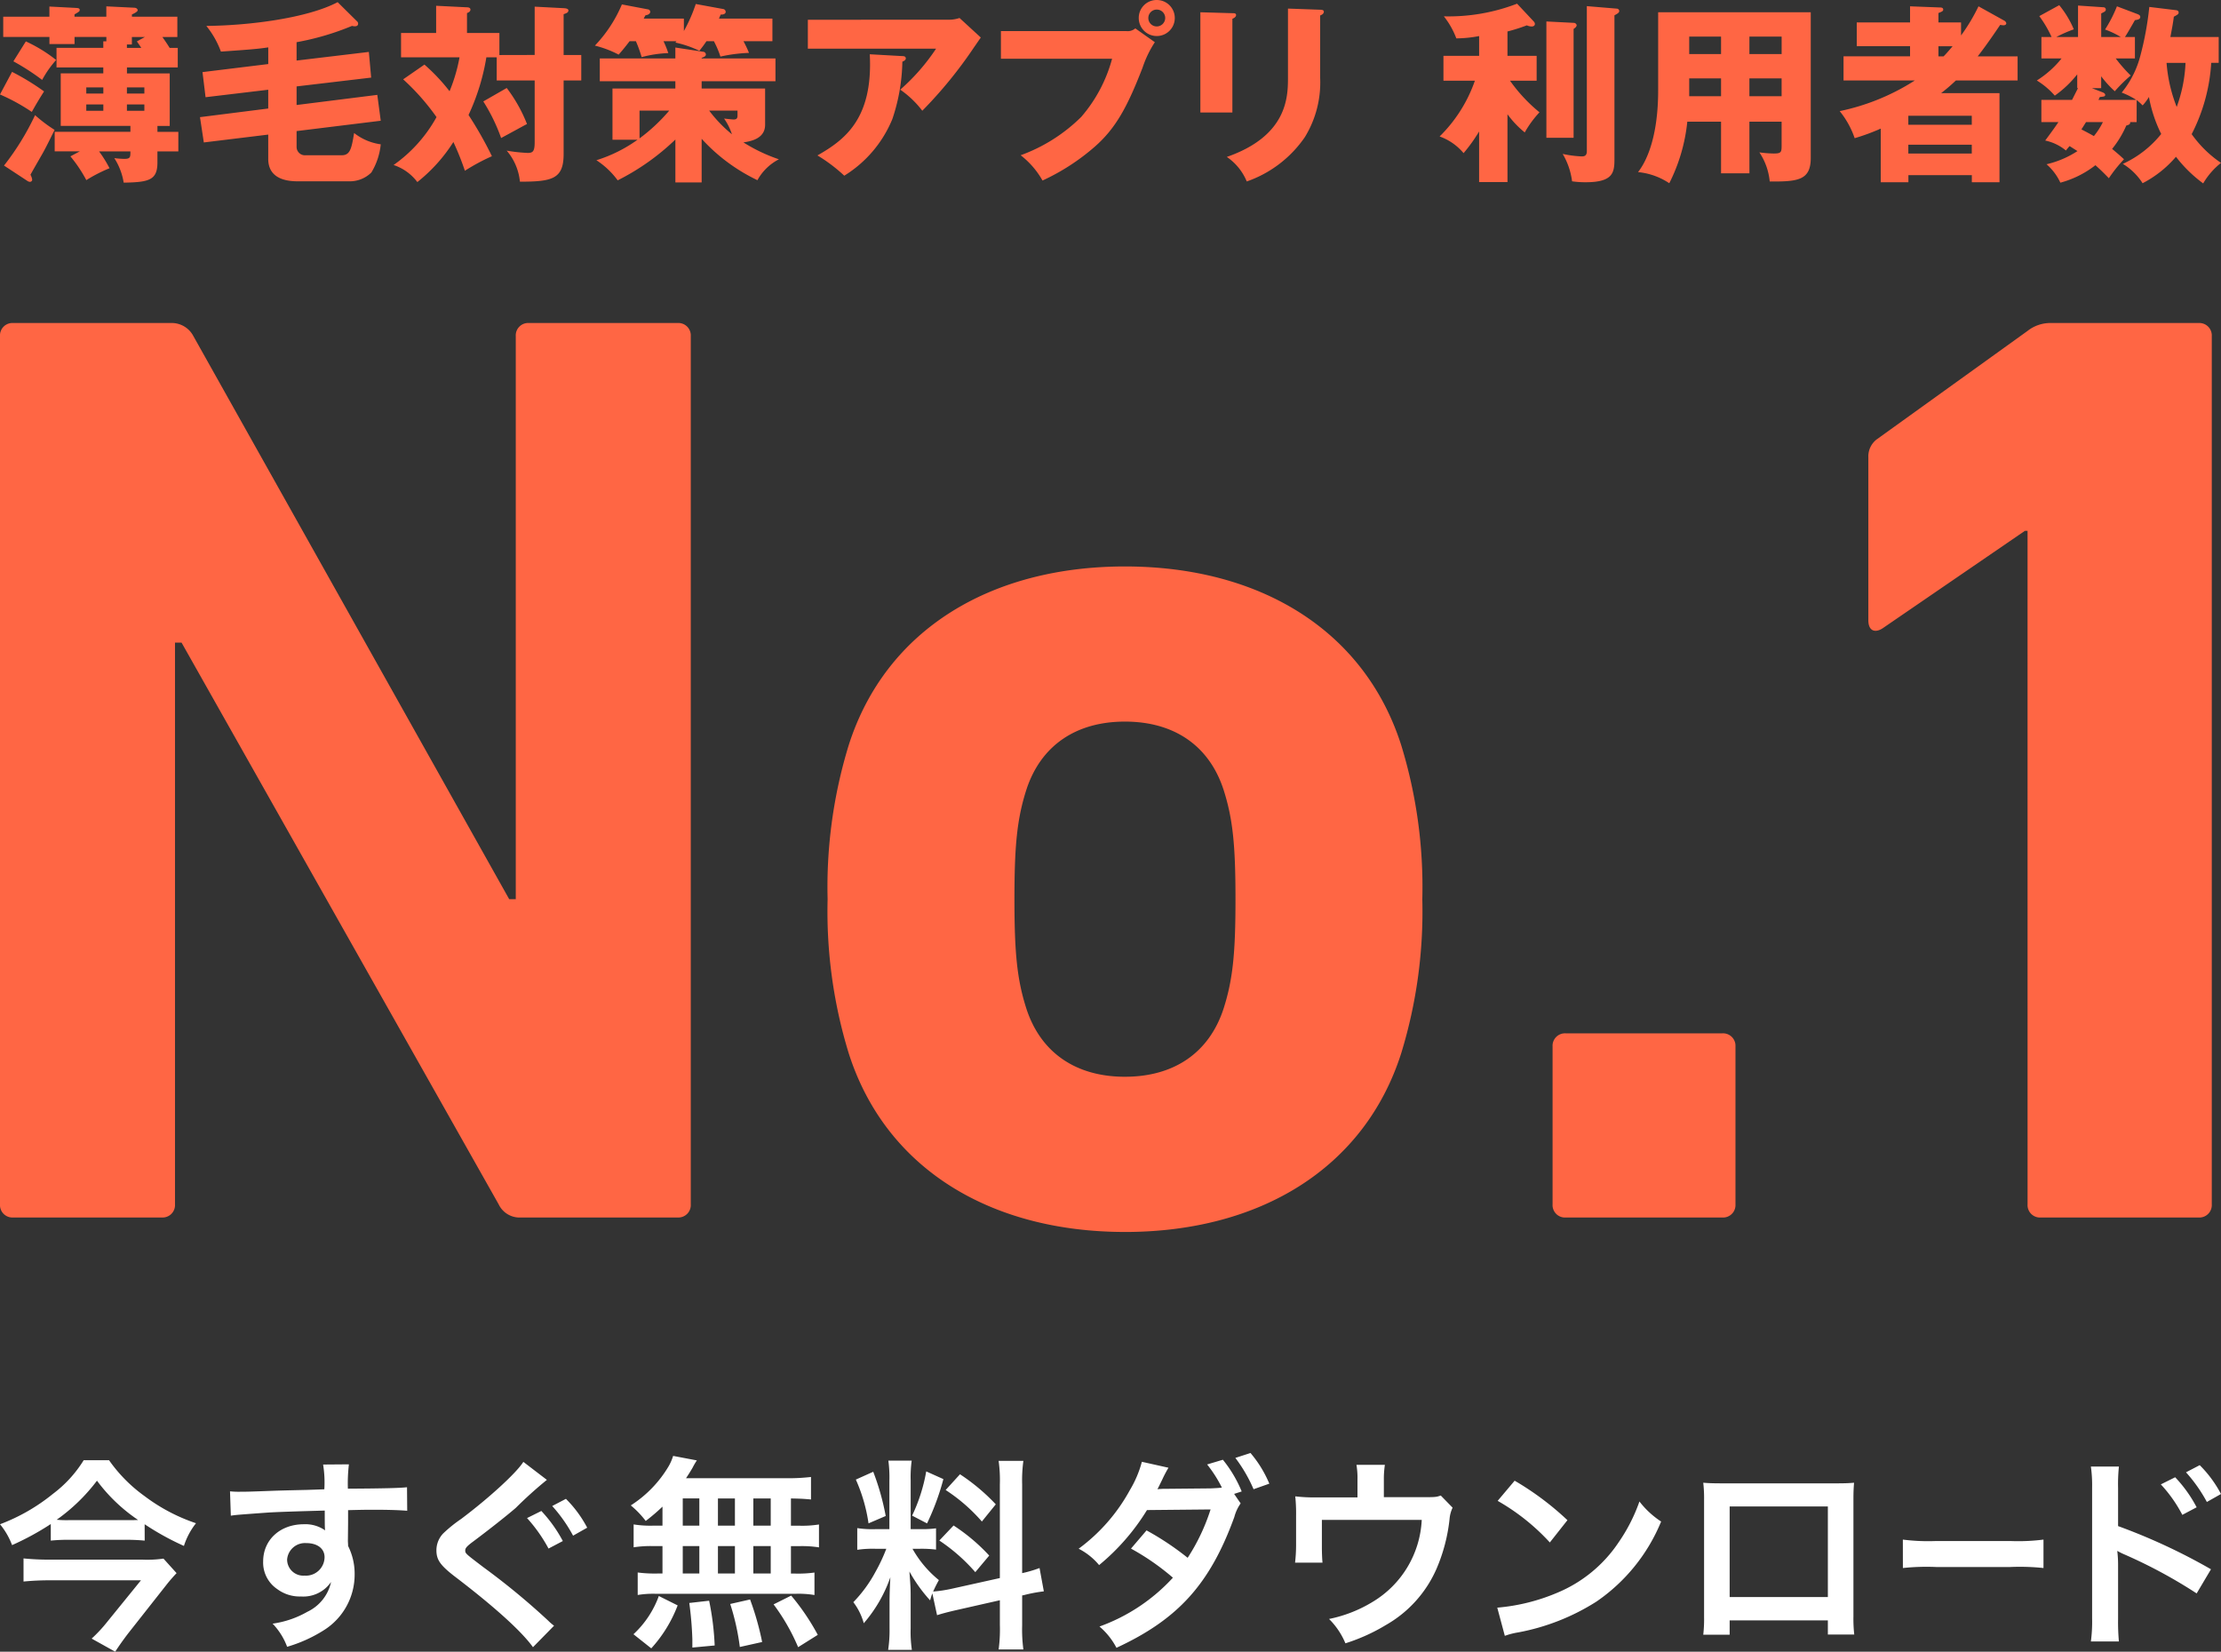
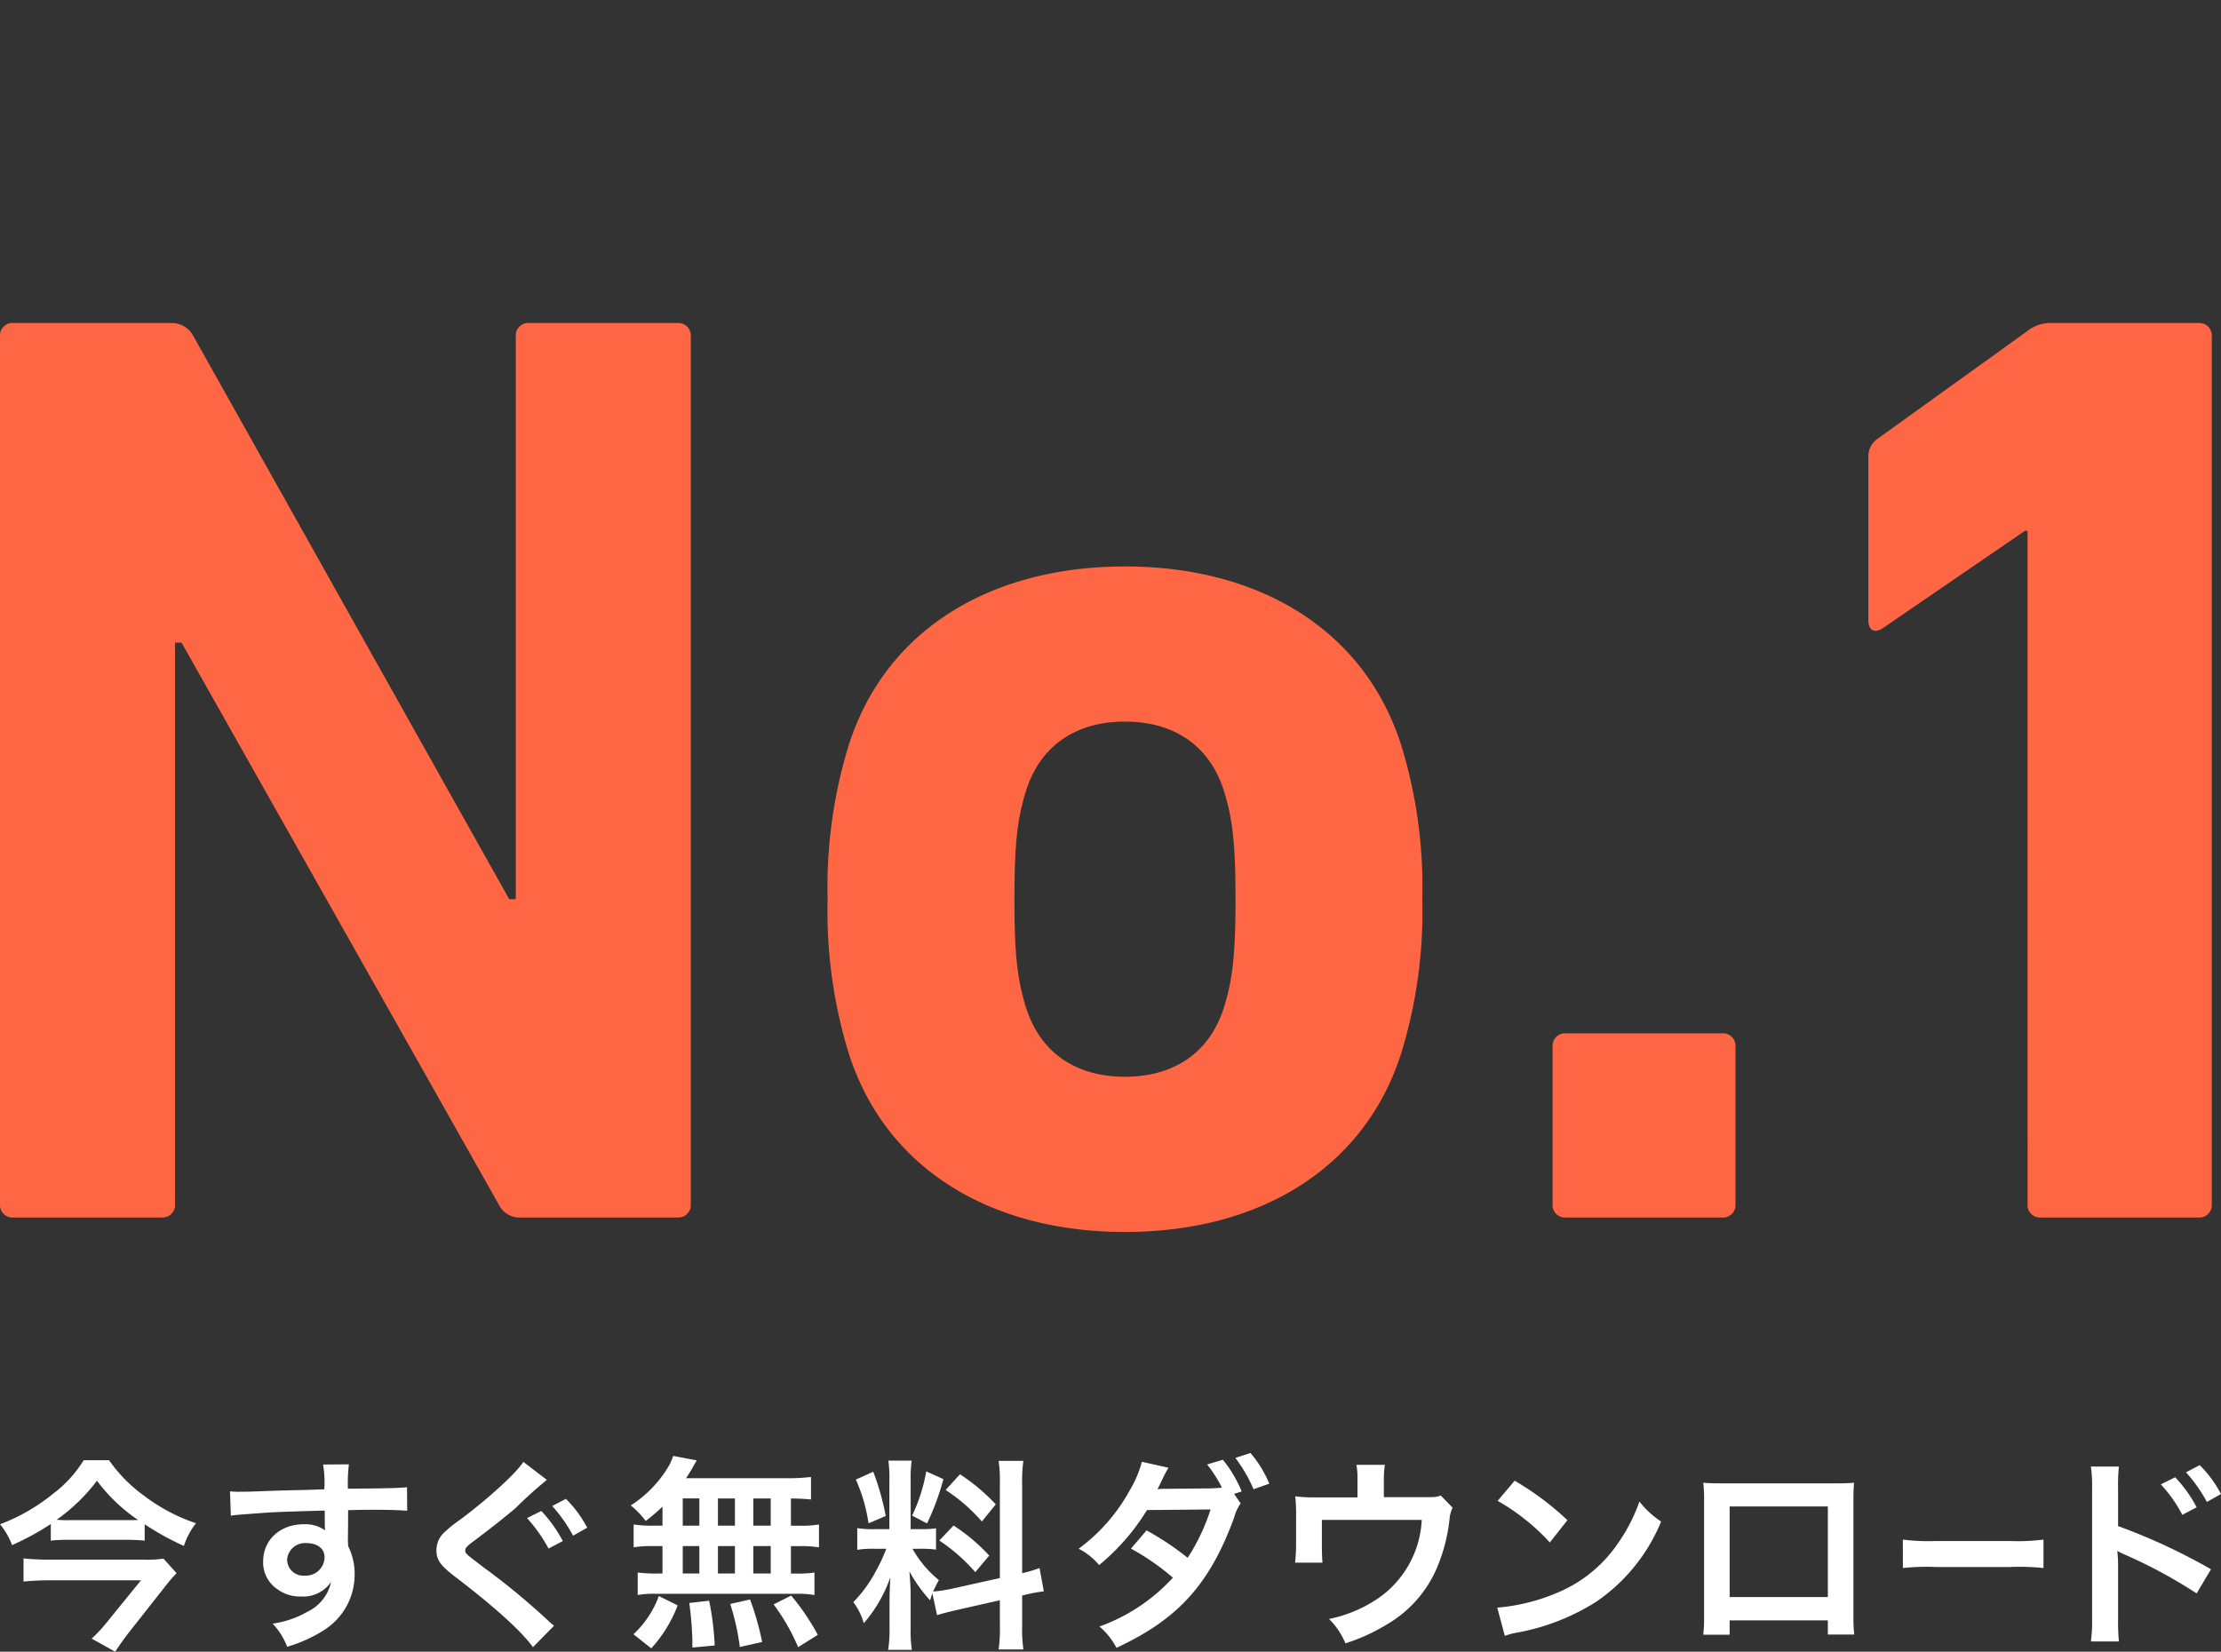
<svg xmlns="http://www.w3.org/2000/svg" width="241.001" height="179.271" viewBox="0 0 241.001 179.271">
  <rect x="0" y="0" width="241.001" height="179.271" fill="#333333" stroke="none" />
  <g id="グループ_25197" data-name="グループ 25197" transform="translate(-619.999 -3645)">
    <path id="パス_10171" data-name="パス 10171" d="M-122.377-13.3a29.152,29.152,0,0,0,4.262,2.353,7.758,7.758,0,0,1,1.31-2.464,19.553,19.553,0,0,1-5.594-2.953,16.3,16.3,0,0,1-3.841-3.885h-2.753a13.318,13.318,0,0,1-3.352,3.663,20.52,20.52,0,0,1-5.727,3.286,7.986,7.986,0,0,1,1.31,2.264,29.424,29.424,0,0,0,4.2-2.287v1.8a17.932,17.932,0,0,1,2.042-.089h5.972a20.8,20.8,0,0,1,2.176.089Zm-8.258-.444a11.442,11.442,0,0,1-1.288-.044,19.818,19.818,0,0,0,4.373-4.24,18.149,18.149,0,0,0,4.462,4.262c-.333.022-.755.022-1.31.022Zm10.3,4.174a12.491,12.491,0,0,1-2.287.111h-10.123a27.359,27.359,0,0,1-2.775-.133v2.509c.932-.089,1.843-.133,2.753-.133h9.99l-3.641,4.484a15.614,15.614,0,0,1-1.709,1.843l2.553,1.421c.466-.71.844-1.243,1.4-1.976l4.285-5.439c.266-.333.755-.888.977-1.11Zm20.033-3.818V-14.83c1.754-.044,2.153-.044,2.686-.044,1.843,0,2.908.044,3.73.111l-.022-2.553c-.821.089-2.553.133-6.416.155a17.451,17.451,0,0,1,.111-2.642l-2.8.022a12.046,12.046,0,0,1,.133,2.686c-1.154.044-1.154.044-1.887.067-1.82.044-2.042.044-3.485.089-2.864.111-3.219.111-3.774.111a9.667,9.667,0,0,1-1.088-.044l.089,2.642c.6-.089.6-.089,3.952-.333.977-.067,3.064-.133,6.238-.222,0,.6,0,1.843.022,1.887a.915.915,0,0,0,.022.266A3.71,3.71,0,0,0-105.1-13.3c-2.575,0-4.418,1.687-4.418,4.04a3.469,3.469,0,0,0,1.532,3,4.091,4.091,0,0,0,2.575.8,3.657,3.657,0,0,0,3.263-1.576A4.673,4.673,0,0,1-104.719-3.8a10.477,10.477,0,0,1-3.774,1.288A7.286,7.286,0,0,1-106.917,0a15.519,15.519,0,0,0,4.018-1.82,7.123,7.123,0,0,0,3.308-5.994,6.756,6.756,0,0,0-.71-3.13c0-.266-.022-.444-.022-.533Zm-2.553,3.663a2.023,2.023,0,0,1-2.176,2,1.752,1.752,0,0,1-1.887-1.754,1.945,1.945,0,0,1,2.065-1.776C-103.631-11.256-102.854-10.657-102.854-9.724Zm21.572-10.345c-.755,1.2-3.707,3.907-6.749,6.194A14.819,14.819,0,0,0-89.984-12.3a2.646,2.646,0,0,0-.733,1.82c0,1.021.4,1.6,1.865,2.753C-84.479-4.4-81.5-1.71-80.239.043l2.287-2.331a5.265,5.265,0,0,1-.644-.555,76.992,76.992,0,0,0-6.993-5.772c-1.954-1.487-2-1.51-2-1.843,0-.244.155-.444.844-.955,1.665-1.243,3.641-2.8,4.64-3.663a44.96,44.96,0,0,1,3.374-3.041Zm.4,6.1a16.615,16.615,0,0,1,2.331,3.308L-77-11.478a15.108,15.108,0,0,0-2.331-3.263Zm6.527,1.043a12.838,12.838,0,0,0-2.309-3.13l-1.487.777a16.356,16.356,0,0,1,2.264,3.219Zm8.169-.222h-.955a11.525,11.525,0,0,1-2.176-.133v2.486a11.949,11.949,0,0,1,2.176-.133h.955v2.975H-66.7a14.26,14.26,0,0,1-2.176-.111v2.442A10.221,10.221,0,0,1-66.9-5.751h15.14a10.4,10.4,0,0,1,2.065.133V-8.059a12.806,12.806,0,0,1-2.109.111h-.444v-2.975h.866a11.665,11.665,0,0,1,2.176.133v-2.486a11.525,11.525,0,0,1-2.176.133h-.866V-16.1c1.132.022,1.443.044,2.176.111v-2.442a21.058,21.058,0,0,1-2.8.133H-63.633c.311-.466.488-.755.71-1.132a7.048,7.048,0,0,1,.466-.8l-2.575-.488a5.524,5.524,0,0,1-.466,1.088,12.766,12.766,0,0,1-4.129,4.285,9.922,9.922,0,0,1,1.621,1.687,20.877,20.877,0,0,0,1.82-1.554Zm2.2-2.953h1.8v2.953h-1.8Zm0,5.172h1.8v2.975h-1.8Zm3.818,2.975v-2.975h1.843v2.975Zm0-5.195V-16.1h1.843v2.953Zm3.841,5.195v-2.975h1.887v2.975Zm0-5.195V-16.1h1.887v2.953Zm6.993,11.855a24.846,24.846,0,0,0-2.886-4.262l-1.909.955A22.148,22.148,0,0,1-51.468.043Zm-6.038.777a30.769,30.769,0,0,0-1.31-4.618l-2.153.488A25.687,25.687,0,0,1-57.795.021Zm-5.15.377A29.935,29.935,0,0,0-61.125-5l-2.153.244a38.553,38.553,0,0,1,.333,3.929v.91Zm-6.882.311a14.624,14.624,0,0,0,2.864-4.662l-2.042-1.021a10.562,10.562,0,0,1-2.753,4.151Zm31.013-3.6c.488-.155,1.132-.333,2.109-.555l4.706-1.066v2.686A16.1,16.1,0,0,1-29.712.288h2.686a16.279,16.279,0,0,1-.133-2.62V-5.573l.222-.044a16.216,16.216,0,0,1,2.131-.4l-.466-2.531a13.539,13.539,0,0,1-1.887.555v-9.635a15.69,15.69,0,0,1,.133-2.553h-2.686a15.193,15.193,0,0,1,.133,2.575V-7.46l-5.195,1.154a14.866,14.866,0,0,1-2.042.311,12.947,12.947,0,0,1,.622-1.243,11.789,11.789,0,0,1-2.864-3.4h.8a12.911,12.911,0,0,1,1.754.089v-2.309a11.242,11.242,0,0,1-1.709.089h-1.043v-5.283a13.254,13.254,0,0,1,.111-2.153h-2.531a13.736,13.736,0,0,1,.111,2.176v5.261h-1.487a11.025,11.025,0,0,1-2-.111v2.353a11.486,11.486,0,0,1,2-.111H-41.9a18.718,18.718,0,0,1-1.177,2.509,14.6,14.6,0,0,1-2.4,3.286,6.687,6.687,0,0,1,1.132,2.287,15.334,15.334,0,0,0,2.886-4.995c-.044.733-.089,1.776-.089,2.664v2.864A14.374,14.374,0,0,1-41.7.332h2.575a13.131,13.131,0,0,1-.133-2.309V-5.64c0-.71-.022-1.021-.133-2.531a16.423,16.423,0,0,0,2.242,3.13c.111-.355.133-.466.244-.755Zm-8.813-14.718a17.912,17.912,0,0,1,1.376,4.751l1.865-.8a27,27,0,0,0-1.354-4.8Zm7.637-.888a18.467,18.467,0,0,1-1.532,4.8l1.621.844A26.865,26.865,0,0,0-35.706-18.2Zm2.109,2.02a18.754,18.754,0,0,1,3.929,3.419l1.51-1.865a21.563,21.563,0,0,0-3.885-3.263Zm-.688,5.483A19.418,19.418,0,0,1-32.243-8.1l1.51-1.8A20.256,20.256,0,0,0-34.6-13.165Zm31.99-5.061.821-.266a13.691,13.691,0,0,0-2.042-3.441l-1.709.511a14.122,14.122,0,0,1,1.6,2.509c-.244.044-.755.067-1.221.089l-4.618.044h-.533c-.333.022-.4.022-.622.044.111-.2.155-.289.533-1.066a13.336,13.336,0,0,1,.666-1.265l-2.886-.644a11.959,11.959,0,0,1-1.31,3.086,19.468,19.468,0,0,1-5.55,6.349,7.047,7.047,0,0,1,2.22,1.776,23.891,23.891,0,0,0,5.195-5.972l6.9-.067A21.659,21.659,0,0,1-9.2-9.658a30.588,30.588,0,0,0-4.462-2.975l-1.687,1.976A26.228,26.228,0,0,1-10.8-7.5,19.985,19.985,0,0,1-18.768-2.2,7.732,7.732,0,0,1-16.925.11C-10.221-3-6.78-6.816-4.139-14.076a4.646,4.646,0,0,1,.688-1.487Zm3.818-1.11a12.658,12.658,0,0,0-2.042-3.33l-1.643.533a16.165,16.165,0,0,1,1.976,3.4Zm18.605,1.288c-.533.178-.533.178-2.176.178h-4v-1.909a10.153,10.153,0,0,1,.111-1.6H9.116a8.553,8.553,0,0,1,.111,1.621v1.909H4.876a17.269,17.269,0,0,1-2.4-.111,18.2,18.2,0,0,1,.089,2.109v3.219a16.518,16.518,0,0,1-.111,1.865H5.431c-.044-.488-.067-1.088-.067-1.776v-2.864H16.2a10.979,10.979,0,0,1-5.328,8.9A14.6,14.6,0,0,1,6.142-3.02,8.136,8.136,0,0,1,7.918-.378a20.127,20.127,0,0,0,4.418-2A13,13,0,0,0,17.819-8.5a18.632,18.632,0,0,0,1.4-5.372A3.534,3.534,0,0,1,19.55-15.1Zm6.173.577A23.307,23.307,0,0,1,30.1-11.323l1.909-2.42a31.441,31.441,0,0,0-5.727-4.285Zm.777,14.652a7.859,7.859,0,0,1,1.465-.377,23.979,23.979,0,0,0,8.458-3.33,19.483,19.483,0,0,0,7.037-8.7,9.573,9.573,0,0,1-2.353-2.176,18.537,18.537,0,0,1-2.264,4.44,14.832,14.832,0,0,1-6.593,5.439,21.153,21.153,0,0,1-6.571,1.643ZM60.268-2.865v1.532h2.864a15.216,15.216,0,0,1-.089-1.931v-12.7c0-.821.022-1.265.067-1.843-.511.044-.91.067-1.865.067H48.635c-.888,0-1.354-.022-1.887-.067a14.744,14.744,0,0,1,.089,1.865V-3.22a14.835,14.835,0,0,1-.089,1.909h2.864V-2.865Zm0-2.531H49.612V-15.23H60.268Zm8.142-3.152a24.371,24.371,0,0,1,3.619-.111h8.018a24.371,24.371,0,0,1,3.619.111v-3.086a21.8,21.8,0,0,1-3.6.155H72.006a21.8,21.8,0,0,1-3.6-.155ZM91.85-.578a22.777,22.777,0,0,1-.089-2.464V-8.9a12.683,12.683,0,0,0-.089-1.51,7.17,7.17,0,0,0,.755.377,53.912,53.912,0,0,1,7.859,4.24l1.554-2.62A64.571,64.571,0,0,0,91.761-13.1v-4.129a18.4,18.4,0,0,1,.089-2.331H88.809a14.549,14.549,0,0,1,.133,2.264v14.23a16.189,16.189,0,0,1-.133,2.486ZM96.4-17.627a14.983,14.983,0,0,1,2.331,3.308l1.554-.821A14.387,14.387,0,0,0,97.955-18.4Zm6.527,1.043a12.838,12.838,0,0,0-2.309-3.13l-1.487.777a16.356,16.356,0,0,1,2.264,3.219Z" transform="translate(758.072 3823.739)" fill="#fff" />
    <g id="グループ_24873" data-name="グループ 24873">
      <path id="パス_9823" data-name="パス 9823" d="M25.22-168.183a1.349,1.349,0,0,0,1.428,1.428H42.781a1.349,1.349,0,0,0,1.428-1.428v-60.964h.714l34.408,60.964a2.512,2.512,0,0,0,2.427,1.428h16.99a1.349,1.349,0,0,0,1.428-1.428v-94.23a1.349,1.349,0,0,0-1.428-1.428H82.614a1.349,1.349,0,0,0-1.428,1.428v61.107h-.714L46.208-262.412a2.65,2.65,0,0,0-2.427-1.428H26.648a1.349,1.349,0,0,0-1.428,1.428Zm122.07,3c14.563,0,25.985-6.853,29.982-19.417a52.489,52.489,0,0,0,2.284-16.7,52.489,52.489,0,0,0-2.284-16.7c-4-12.564-15.419-19.417-29.982-19.417s-25.984,6.853-29.982,19.417a52.489,52.489,0,0,0-2.284,16.7,52.489,52.489,0,0,0,2.284,16.7C121.306-172.037,132.727-165.184,147.29-165.184Zm0-16.847c-5.283,0-9.137-2.57-10.708-7.424-1-3.141-1.285-6-1.285-11.85s.286-8.709,1.285-11.85c1.571-4.854,5.425-7.424,10.708-7.424s9.137,2.57,10.708,7.424c1,3.141,1.285,6,1.285,11.85S159-192.6,158-189.456C156.428-184.6,152.573-182.031,147.29-182.031Zm46.4,13.849a1.349,1.349,0,0,0,1.428,1.428h16.99a1.349,1.349,0,0,0,1.428-1.428v-17.133a1.349,1.349,0,0,0-1.428-1.428h-16.99a1.349,1.349,0,0,0-1.428,1.428Zm51.541,0a1.349,1.349,0,0,0,1.428,1.428h17.133a1.349,1.349,0,0,0,1.428-1.428v-94.23a1.349,1.349,0,0,0-1.428-1.428H247.8a3.986,3.986,0,0,0-2.57.857l-16.276,11.707a2.316,2.316,0,0,0-1,2v17.7c0,1.142.714,1.428,1.57.857l15.419-10.565h.286Z" transform="translate(594.779 3943.899)" fill="#f64" />
-       <path id="パス_10172" data-name="パス 10172" d="M-98.74-12.28c-.312-.5-.416-.645-.79-1.186h1.623v-2.2h-4.93v-.25c.166-.062.624-.291.624-.437,0-.208-.208-.291-.4-.291l-3-.146v1.123h-3.453v-.25c.5-.291.562-.333.562-.478,0-.187-.125-.208-.478-.229l-2.808-.146v1.1H-116.8v2.2h5.013v.77h2.725v-.77h3.453v.478h-.333v.707h-5.076v2.122h5.076v.645h-4.618v5.7H-103v.645h-8.217v2.122h2.725l-1.019.541a15.089,15.089,0,0,1,1.727,2.579,16.735,16.735,0,0,1,2.517-1.29A13.273,13.273,0,0,0-106.4-1.047H-103c0,.624,0,.811-.666.811a9.466,9.466,0,0,1-1.082-.083,6.993,6.993,0,0,1,1.019,2.663c2.787-.042,3.661-.291,3.661-2.2V-1.047H-97.8V-3.168h-2.267v-.645h1.331v-5.7h-4.639v-.645h5.513V-12.28Zm-4.639,4.285h1.893v.666h-1.893Zm-2.559.666h-1.851v-.666h1.851Zm2.559,1.186h1.893v.686h-1.893Zm-2.559.686h-1.851v-.686h1.851Zm3.64-7.53c.166.25.229.312.478.707h-1.56v-.374h.541v-.811h1.415Zm-13.4,2.163a24.924,24.924,0,0,1,3.12,2.018,11.137,11.137,0,0,1,1.519-2.163,15.94,15.94,0,0,0-3.287-2.018Zm1.519,12.98a.5.5,0,0,0,.291.1.233.233,0,0,0,.229-.25,1.559,1.559,0,0,0-.187-.52c.125-.229.229-.416,1.207-2.122.416-.707.915-1.747,1.415-2.746a15.432,15.432,0,0,1-2.122-1.6,28.3,28.3,0,0,1-3.37,5.471Zm-2.975-9.382A20.953,20.953,0,0,1-113.7-5.332c.416-.749.874-1.519,1.331-2.226a26.067,26.067,0,0,0-3.474-2.122ZM-84.969-12.9a28.952,28.952,0,0,0,6.012-1.768,1.416,1.416,0,0,0,.312.042c.229,0,.354-.1.354-.291a.3.3,0,0,0-.1-.229l-2.122-2.1c-3.266,1.727-9.569,2.538-14.249,2.579a9.661,9.661,0,0,1,1.581,2.787c3.016-.208,4.056-.291,5.138-.458v1.81l-7.135.874.333,2.725,6.8-.811v2.039l-7.405.936.416,2.746,6.989-.853V-.235c0,2.434,2.517,2.434,3.328,2.434h5.471a3.326,3.326,0,0,0,2.392-.957,7.259,7.259,0,0,0,1.019-3.058,5.988,5.988,0,0,1-2.891-1.227c-.27,1.6-.4,2.413-1.331,2.413h-3.911a.908.908,0,0,1-1-.915V-3.252l9.132-1.123-.374-2.808-8.758,1.1V-8.1l8.092-.957-.25-2.787-7.842.936Zm22.008,1.394V-13.9h-3.516v-2.163c.125-.042.374-.146.374-.374s-.27-.25-.374-.25l-3.349-.166V-13.9h-3.807v2.642h6.345A17.955,17.955,0,0,1-68.37-7.578a20.329,20.329,0,0,0-2.725-2.891l-2.309,1.6a24.839,24.839,0,0,1,3.62,4.1,15.567,15.567,0,0,1-4.66,5.2,5.282,5.282,0,0,1,2.579,1.851,17.483,17.483,0,0,0,3.911-4.348,29.508,29.508,0,0,1,1.248,3.12A22.074,22.074,0,0,1-63.772-.526,41.2,41.2,0,0,0-66.31-5a23.77,23.77,0,0,0,1.935-6.261h1.123v2.517h4.119v6.677c0,.978-.166,1.186-.749,1.186a17.479,17.479,0,0,1-2.288-.25,6.069,6.069,0,0,1,1.435,3.37c3.516,0,4.743-.291,4.743-3V-8.743h1.914V-11.51h-1.914v-4.431c.25-.083.52-.166.52-.4,0-.146-.146-.229-.478-.25l-3.183-.166v5.242Zm-1.747,5.034A19.539,19.539,0,0,1-62.774-2.5c.936-.5,2.517-1.373,2.808-1.519a16.222,16.222,0,0,0-2.2-3.911Zm23.693,4.056a19.562,19.562,0,0,0,6.053,4.493,5.565,5.565,0,0,1,2.33-2.267A17.916,17.916,0,0,1-36.48-2.024c.832-.125,2.351-.416,2.351-1.914V-7.87h-6.885v-.79h8.009v-2.475h-8.009V-11.2c.25-.1.458-.166.458-.374a.317.317,0,0,0-.312-.291l-3-.458v1.186h-8.2V-8.66h8.2v.79h-6.823v5.554h2.725A15.578,15.578,0,0,1-52.435-.09a8.842,8.842,0,0,1,2.309,2.184,25.562,25.562,0,0,0,6.261-4.431v4.66h2.85Zm1.331-10.588a10.724,10.724,0,0,1,.707,1.664,17.051,17.051,0,0,1,3.1-.4,12.686,12.686,0,0,0-.6-1.269h3.141v-2.455h-5.8l.187-.437c.333.021.541-.1.541-.291a.317.317,0,0,0-.291-.312l-2.954-.541a16.86,16.86,0,0,1-1.29,2.933v-1.352H-47.3c.062-.125.125-.25.187-.354.291-.042.52-.166.52-.4a.289.289,0,0,0-.27-.25L-49.669-17A14.761,14.761,0,0,1-52.6-12.529a11.4,11.4,0,0,1,2.579.978c.291-.333.6-.686,1.186-1.456h.686a14.978,14.978,0,0,1,.624,1.727,12.85,12.85,0,0,1,2.891-.437,10.9,10.9,0,0,0-.52-1.29h1.415c-.042.042-.083.1-.125.146a11.619,11.619,0,0,1,2.6.894,12.386,12.386,0,0,0,.77-1.04Zm2.559,7.53v.562c0,.291-.125.4-.416.4-.166,0-.894-.083-1.04-.1a6.473,6.473,0,0,1,.853,1.706A14.543,14.543,0,0,1-40.2-5.477Zm-10.63,0h3.224a19.209,19.209,0,0,1-3.224,3.016Zm18.264-9.86V-12.2h13.916a22.3,22.3,0,0,1-3.89,4.452,10.435,10.435,0,0,1,2.392,2.288,47.4,47.4,0,0,0,5.6-6.865c.478-.686.541-.79.749-1.082l-2.309-2.122a3.423,3.423,0,0,1-1.165.187Zm6.719,3.744C-22.4-4.541-25.539-2.274-28.451-.61a17.269,17.269,0,0,1,2.912,2.2,13.032,13.032,0,0,0,5.221-6.157,20.449,20.449,0,0,0,1.082-6.22c.1-.042.374-.146.374-.354,0-.229-.229-.25-.374-.25Zm14.23-2.517v3H3.523A16,16,0,0,1,.174-4.791,18.089,18.089,0,0,1-6.4-.63,9.1,9.1,0,0,1-4.028,2.115,23.7,23.7,0,0,0,1.63-1.546c2.33-2.039,3.578-4.41,5.2-8.591A11.852,11.852,0,0,1,8.162-12.9L6.04-14.4a1.247,1.247,0,0,1-1,.291ZM8.37-17.48a1.94,1.94,0,0,0-1.955,1.955A1.953,1.953,0,0,0,8.37-13.569a1.953,1.953,0,0,0,1.955-1.955A1.953,1.953,0,0,0,8.37-17.48Zm0,1.04a.91.91,0,0,1,.915.915.923.923,0,0,1-.915.915.91.91,0,0,1-.915-.915A.91.91,0,0,1,8.37-16.44Zm4.731.291V-5.269h3.474V-15.441c.146-.062.4-.187.4-.4,0-.187-.146-.208-.4-.208Zm9.506-.4v7.551c0,2.122-.125,6.282-6.636,8.55a5.965,5.965,0,0,1,2.163,2.663,12.7,12.7,0,0,0,6.3-4.805A11.318,11.318,0,0,0,26.1-9.014V-15.8c.146-.062.4-.166.4-.416,0-.166-.187-.208-.4-.208ZM46.425-5.082A10.325,10.325,0,0,0,48.3-3.106,11.185,11.185,0,0,1,49.9-5.29a17.335,17.335,0,0,1-3.2-3.432h2.891v-2.7H46.425v-2.642a18.717,18.717,0,0,0,2.1-.666,1.343,1.343,0,0,0,.52.125c.187,0,.354-.083.354-.27a.384.384,0,0,0-.1-.25l-1.831-1.955a20.669,20.669,0,0,1-7.946,1.373,8.778,8.778,0,0,1,1.352,2.392,13.549,13.549,0,0,0,2.475-.25v2.143H39.478v2.7h3.412a15.689,15.689,0,0,1-3.828,6.053,6.048,6.048,0,0,1,2.6,1.81A17.423,17.423,0,0,0,43.347-3.21V2.282h3.079ZM50.648-15.15V-2.523H53.6V-14.339c.125-.083.333-.229.333-.416A.326.326,0,0,0,53.6-15Zm4.389-1.664V-1.067c0,.562-.354.562-.582.562a11.953,11.953,0,0,1-2.039-.27A7.773,7.773,0,0,1,53.436,2.2a9.83,9.83,0,0,0,1.477.1c2.975,0,3.12-1.061,3.12-2.5V-15.816c.416-.229.52-.312.52-.478a.271.271,0,0,0-.27-.25ZM72.677-4.271h3.495v2.538c0,.77-.021.915-.874.915a12.727,12.727,0,0,1-1.539-.125,6.853,6.853,0,0,1,1.123,3.162c3.058.021,4.452-.125,4.452-2.559V-16.149H62.776v8.487c0,4.7-1.1,7.489-2.184,8.862a7.37,7.37,0,0,1,3.391,1.207,19,19,0,0,0,1.955-6.677H69.6v5.6h3.079Zm0-4.7h3.495v1.935H72.677ZM69.6-7.037H66.146V-8.972H69.6Zm3.079-6.469h3.495v1.893H72.677ZM69.6-11.614H66.146v-1.893H69.6Zm27.937-5.18a20.147,20.147,0,0,1-1.893,3.162v-1.415H93.188v-1.019c.374-.146.52-.208.52-.374,0-.208-.208-.229-.333-.229l-3.266-.125v1.747H84.326v2.579h5.783v1.1H82.891v2.621h7.738a24.212,24.212,0,0,1-8.154,3.328A9.57,9.57,0,0,1,84.1-2.482a22.722,22.722,0,0,0,2.829-1.04V2.3h3v-.77h6.885V2.3h3V-7.37H93.479a19.843,19.843,0,0,0,1.6-1.373h6.7v-2.621H97.452c.354-.458,1.061-1.373,2.434-3.412.187.021.27.042.354.042.208,0,.312-.1.312-.229a.422.422,0,0,0-.208-.27ZM89.922-.818v-.957h6.885v.957Zm0-3.12v-.978h6.885v.978Zm3.266-7.426v-1.1h1.539c-.562.666-.79.915-.978,1.1ZM114.7-6.621a6.424,6.424,0,0,1,.645.582,5.605,5.605,0,0,0,.686-.915,15.057,15.057,0,0,0,1.331,4.015A11.446,11.446,0,0,1,113.2.306a6.662,6.662,0,0,1,2.143,2.1,11.953,11.953,0,0,0,3.62-2.871,14.564,14.564,0,0,0,2.954,2.891A7.938,7.938,0,0,1,123.85.2a12.534,12.534,0,0,1-3.183-3.12,19.409,19.409,0,0,0,2.122-7.738h.811v-2.808h-5.242c.229-1.186.312-1.685.374-2.2.458-.25.52-.291.52-.458,0-.146-.1-.229-.27-.25l-2.912-.354a33.855,33.855,0,0,1-.978,5.325,10.433,10.433,0,0,1-2.018,3.973,8.48,8.48,0,0,1,1.581.79h-4.1l.146-.312c.4-.042.582-.042.582-.229,0-.166-.208-.25-.312-.291l-1.123-.437h1V-9.2a11.344,11.344,0,0,0,1.477,1.623,16.45,16.45,0,0,1,1.727-1.706,16.66,16.66,0,0,1-1.623-1.851h2.08v-2.33h-1.082c.229-.333.728-1.207,1.082-1.831.333-.042.582-.1.582-.354,0-.125-.1-.229-.333-.312l-2.2-.832a14.33,14.33,0,0,1-1.29,2.517,9.227,9.227,0,0,1,1.706.811h-2.122v-2.559c.4-.187.5-.25.5-.437a.246.246,0,0,0-.229-.229l-2.787-.187v3.412h-2.351a14.3,14.3,0,0,1,1.893-.832,10.43,10.43,0,0,0-1.581-2.621l-2.163,1.186a12.481,12.481,0,0,1,1.331,2.267h-1.1v2.33h2.184a10.9,10.9,0,0,1-2.683,2.392A8.472,8.472,0,0,1,105.815-7.1a11.662,11.662,0,0,0,2.434-2.309v1.5h.083c-.166.312-.208.416-.645,1.269h-3.328v2.413h1.851c-.291.437-.645.936-1.435,2a5.249,5.249,0,0,1,2.247,1.082,6.065,6.065,0,0,1,.4-.478l.853.541A10.389,10.389,0,0,1,104.92.347a6,6,0,0,1,1.5,2A10.686,10.686,0,0,0,110.225.451c.083.083.645.562,1.456,1.415a15.248,15.248,0,0,1,1.643-2.059c-.333-.312-.707-.645-1.29-1.123a10.831,10.831,0,0,0,1.539-2.538c.416-.1.437-.229.416-.374h.707Zm5.3-4.036a15.72,15.72,0,0,1-.957,4.784,16.35,16.35,0,0,1-1.1-4.784Zm-8.966,6.428a7.862,7.862,0,0,1-.978,1.519c-.437-.25-.874-.478-1.352-.728.083-.125.333-.52.5-.79Z" transform="translate(737.15 3662.48)" fill="#f64" />
    </g>
  </g>
</svg>